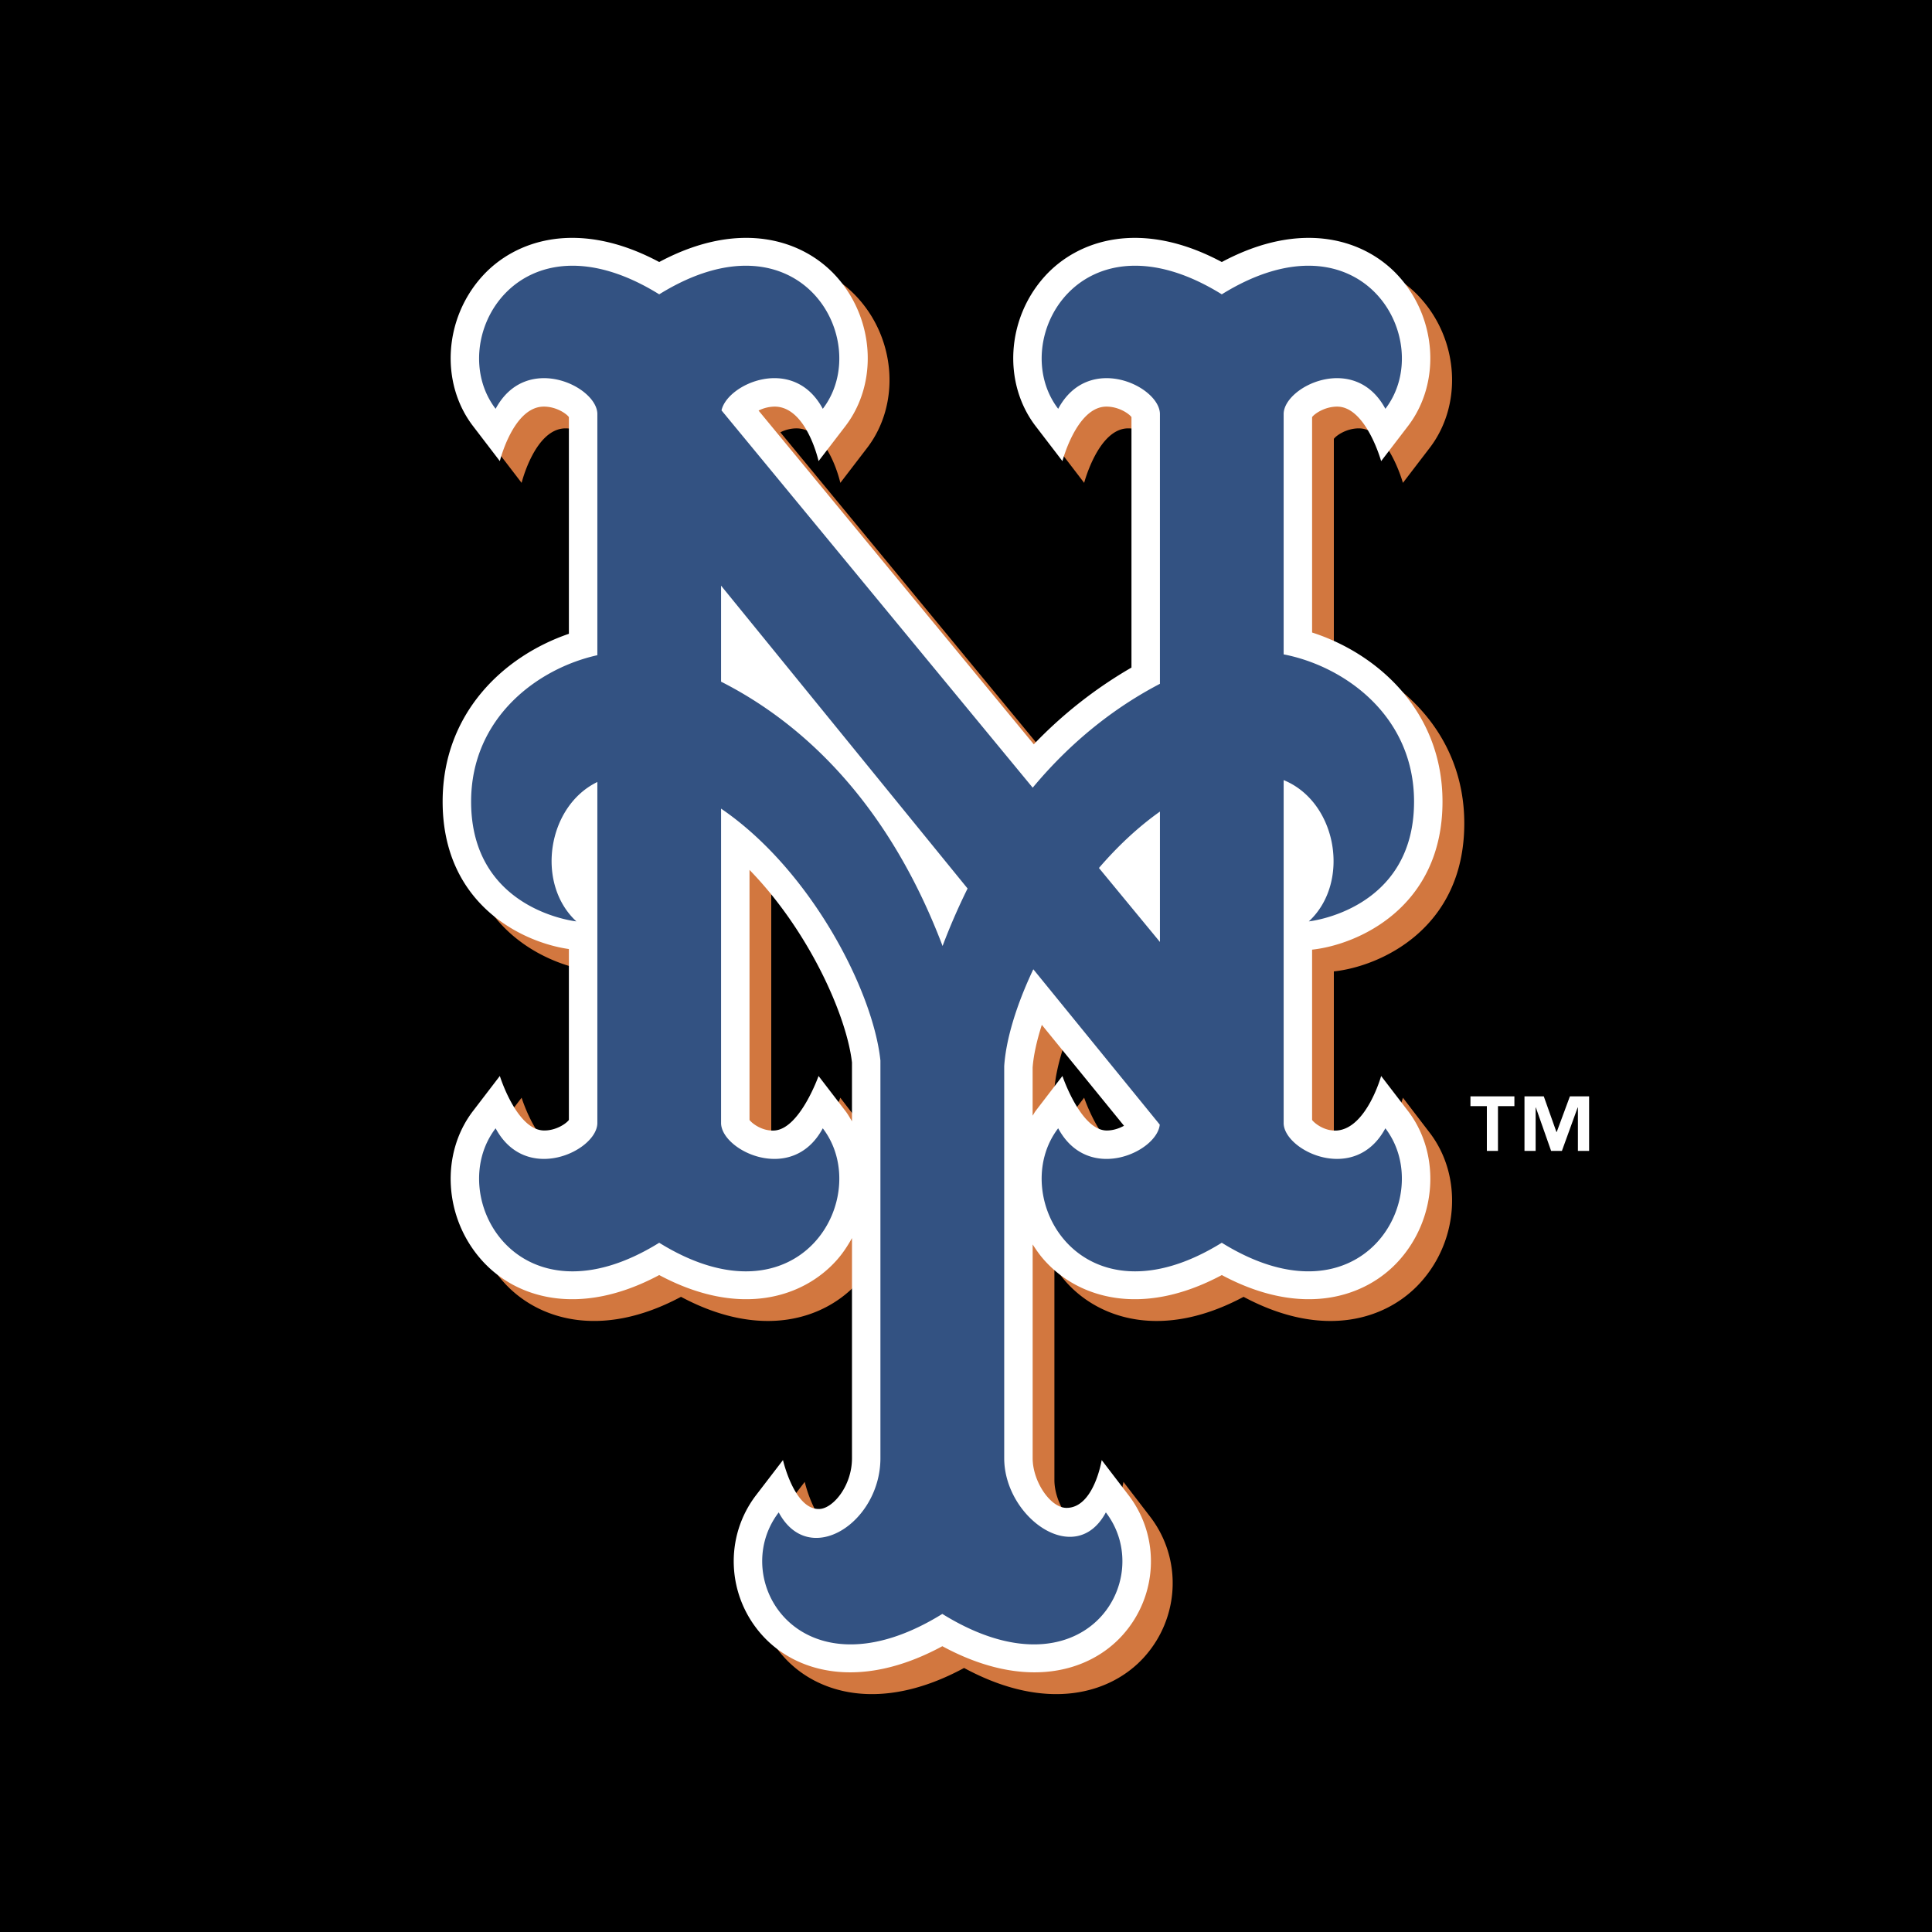
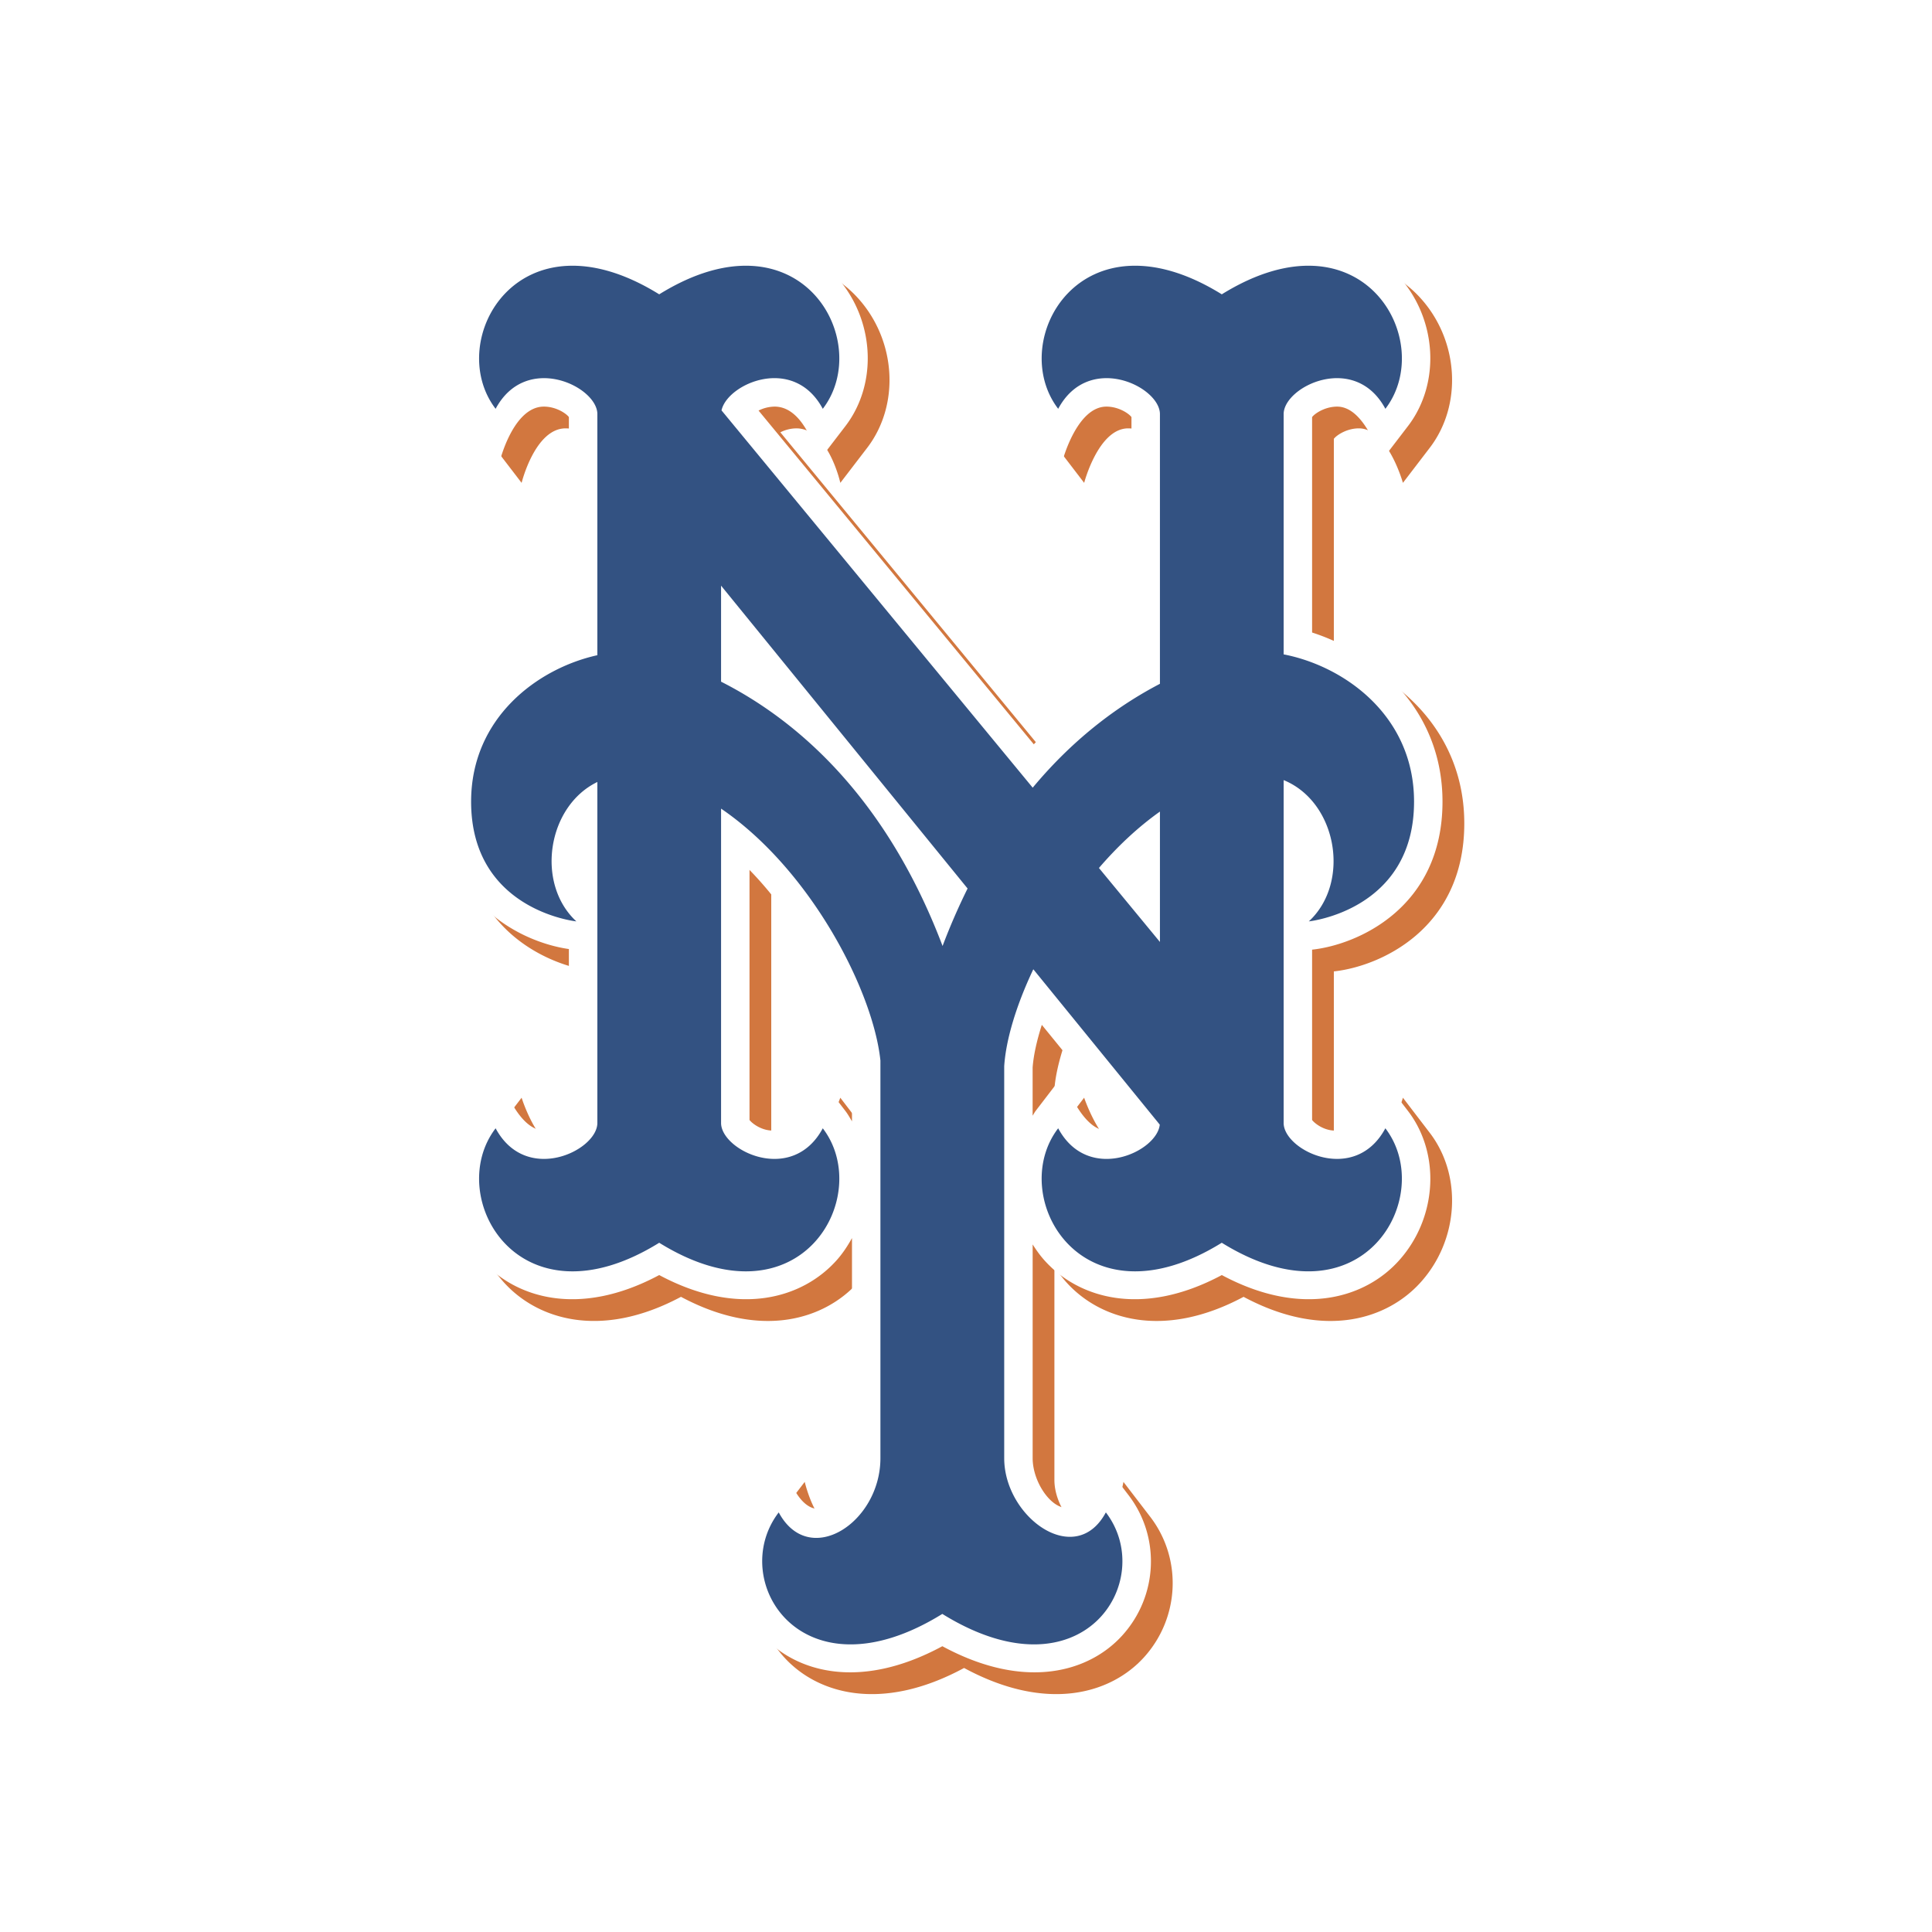
<svg xmlns="http://www.w3.org/2000/svg" width="2500" height="2500" viewBox="0 0 192.756 192.756">
  <g fill-rule="evenodd" clip-rule="evenodd">
-     <path d="M0 0h192.756v192.756H0V0z" />
    <path d="M139.969 109.52s-1.443 5.193-4.395 5.438c-1.209.098-2.223-.684-2.496-1.047V96.917c4.523-.48 13.014-4.175 13.014-14.769 0-8.938-6.381-14.737-13.014-16.872V43.783c.273-.364 1.283-1.045 2.496-1.045 2.881 0 4.395 5.437 4.395 5.437l2.672-3.49c3.297-4.302 2.904-10.731-.924-14.951-3.293-3.639-9.59-5.73-17.646-1.422-8.059-4.308-14.359-2.217-17.656 1.422-3.818 4.219-4.217 10.649-.92 14.951l2.672 3.49s1.418-5.437 4.395-5.437c1.213 0 2.223.681 2.494 1.045v24.99a43.812 43.812 0 0 0-9.74 7.661c-3.428-4.16-24.931-30.23-27.46-33.301a3.59 3.59 0 0 1 1.591-.395c3.2-.004 4.393 5.437 4.393 5.437l2.675-3.49c3.296-4.302 2.901-10.731-.924-14.951-3.293-3.639-9.594-5.73-17.649-1.422-8.06-4.308-14.36-2.217-17.656 1.422-3.821 4.219-4.217 10.649-.92 14.951l2.675 3.49s1.337-5.437 4.393-5.437c1.214 0 2.228.681 2.495 1.045v21.625c-6.574 2.25-12.593 7.979-12.593 16.74 0 10.282 7.99 14.056 12.593 14.708v17.055c-.27.363-1.281 1.066-2.495 1.047-2.723-.043-4.393-5.438-4.393-5.438l-2.675 3.492c-3.296 4.305-2.901 10.727.92 14.947 3.296 3.643 9.597 5.732 17.656 1.426 8.056 4.307 14.356 2.217 17.649-1.42.635-.699 1.141-1.471 1.583-2.27v21.965c0 2.738-1.855 4.963-3.2 5.057-2.526.182-3.686-4.869-3.686-4.869l-2.678 3.488c-3.202 4.186-2.941 10.072.624 14.012 3.256 3.594 9.62 5.572 17.952 1.066 8.333 4.506 14.696 2.527 17.952-1.066 3.564-3.939 3.828-9.826.623-14.012l-2.676-3.488s-.77 4.785-3.52 4.766c-1.607-.012-3.367-2.641-3.367-4.953v-21.332c.361.57.756 1.125 1.217 1.631 3.293 3.643 9.598 5.732 17.656 1.426 8.057 4.307 14.354 2.217 17.646-1.426 3.828-4.221 4.221-10.646.924-14.947l-2.672-3.493zm-53.457 3.492l-2.675-3.492s-1.861 5.258-4.393 5.438c-1.208.086-2.225-.684-2.496-1.047V88.964c5.916 6.079 9.68 14.5 10.223 19.207v5.877c-.21-.353-.404-.71-.659-1.036zm18.685.468v-4.795c.084-1.209.41-2.682.922-4.27 3.004 3.695 6.611 8.125 8.193 10.072-.465.254-1.076.479-1.754.469-2.574-.043-4.393-5.438-4.393-5.438l-2.672 3.492c-.116.152-.19.316-.296.47z" fill="#d2773f" />
    <path fill="#d2773f" d="M56.301 74.6l-4.308 11.697 9.233 8.311 4.927-17.544 13.544 2.154L93.24 97.381l12.928-9.852 9.236 11.698 16.93-7.696 3.387-16.624-11.391-3.695-21.238 13.24-11.698-10.468-24.011-26.475-1.23 23.703-9.852 3.388z" />
    <path d="M137.797 107.352s-1.445 5.191-4.391 5.438c-1.211.098-2.225-.684-2.498-1.049V94.747c4.523-.484 13.01-4.179 13.01-14.769 0-8.938-6.379-14.736-13.01-16.872V41.613c.273-.364 1.283-1.042 2.498-1.045 2.877 0 4.391 5.438 4.391 5.438l2.674-3.491c3.297-4.304 2.9-10.731-.922-14.954-3.291-3.636-9.592-5.727-17.65-1.419-8.057-4.308-14.361-2.217-17.654 1.419-3.824 4.223-4.217 10.649-.92 14.954l2.675 3.49s1.418-5.438 4.393-5.438c1.211.003 2.225.681 2.494 1.045v24.991a43.906 43.906 0 0 0-9.744 7.657c-3.428-4.156-24.927-30.229-27.461-33.297a3.67 3.67 0 0 1 1.595-.396c3.196-.004 4.391 5.438 4.391 5.438l2.679-3.491c3.293-4.304 2.897-10.731-.926-14.954-3.293-3.636-9.592-5.727-17.651-1.419-8.058-4.308-14.363-2.217-17.652 1.419-3.825 4.223-4.22 10.649-.921 14.954l2.672 3.491s1.338-5.438 4.393-5.438c1.215 0 2.229.681 2.496 1.045v21.622c-6.578 2.254-12.596 7.981-12.596 16.743 0 10.279 7.993 14.055 12.596 14.709v17.053c-.267.361-1.281 1.068-2.496 1.049-2.722-.047-4.393-5.438-4.393-5.438l-2.672 3.49c-3.299 4.305-2.904 10.729.921 14.951 3.29 3.643 9.594 5.73 17.652 1.422 8.06 4.309 14.358 2.221 17.651-1.422.63-.693 1.139-1.469 1.582-2.268v21.961c0 2.74-1.853 4.963-3.197 5.064-2.53.18-3.688-4.877-3.688-4.877l-2.677 3.492c-3.206 4.182-2.938 10.074.625 14.008 3.255 3.598 9.62 5.576 17.952 1.072 8.33 4.504 14.695 2.525 17.951-1.072 3.564-3.934 3.828-9.826.619-14.008l-2.672-3.492s-.77 4.787-3.523 4.77c-1.604-.012-3.365-2.641-3.365-4.957v-21.326c.365.568.754 1.123 1.219 1.633 3.293 3.643 9.598 5.73 17.654 1.422 8.059 4.309 14.359 2.221 17.65-1.422 3.822-4.223 4.219-10.648.922-14.951l-2.676-3.488zm-53.451 3.49l-2.679-3.49s-1.861 5.258-4.391 5.438c-1.209.086-2.227-.688-2.497-1.049v-24.95c5.916 6.081 9.682 14.502 10.223 19.211v5.873c-.208-.348-.405-.707-.656-1.033zm18.679.469v-4.791c.086-1.215.412-2.682.918-4.27 3.01 3.691 6.613 8.121 8.199 10.068-.465.254-1.076.48-1.754.471-2.574-.047-4.389-5.438-4.389-5.438l-2.676 3.49c-.112.151-.194.315-.298.47z" fill="#fff" />
    <path d="M128.07 112.066V77.831c5.35 2.19 6.705 10.225 2.512 14.095 0 0 10.498-1.086 10.498-11.949 0-8.568-6.947-13.515-13.01-14.69v-24c.049-2.757 7.117-6.148 10.15-.5 5.176-6.763-2.277-20.127-16.322-11.422-14.047-8.705-21.5 4.659-16.322 11.422 3.035-5.648 10.102-2.257 10.15.5v26.937c-3.697 1.927-8.309 5.095-12.693 10.363L71.986 40.944c.583-2.681 7.197-5.573 10.103-.157 5.18-6.763-2.272-20.127-16.319-11.422-14.045-8.705-21.502 4.659-16.322 11.422 3.033-5.648 10.104-2.257 10.15.5V65.37c-5.959 1.316-12.595 6.241-12.595 14.608 0 10.863 10.5 11.949 10.5 11.949-4.084-3.77-2.909-11.484 2.095-13.908v34.048c-.047 2.756-7.117 6.146-10.15.504-5.18 6.762 2.277 20.123 16.322 11.42 14.047 8.703 21.5-4.658 16.319-11.42-3.032 5.643-10.1 2.252-10.147-.504v-31.39c8.916 6.076 15.157 18.131 15.898 25.129v39.68c0 6.432-7.113 11.055-10.146 5.406-5.18 6.764 2.273 18.832 16.322 10.129 14.043 8.703 21.502-3.365 16.316-10.129-3.031 5.648-10.141.486-10.141-5.406v-39.111c.168-2.625 1.195-6.068 2.904-9.67l12.615 15.5c-.268 2.729-7.15 5.916-10.135.365-5.178 6.762 2.275 20.123 16.322 11.42 14.045 8.703 21.498-4.658 16.322-11.42-3.031 5.643-10.1 2.252-10.149-.504zM94.041 94.382c-6.059-15.965-15.626-23.089-22.1-26.372v-9.579l24.595 30.215a63.022 63.022 0 0 0-2.495 5.736zm21.686-13.411V93.98l-6.086-7.381c1.828-2.125 3.869-4.056 6.086-5.628z" fill="#335282" />
    <path d="M151.092 110.359h-1.639v4.467h-1.109v-4.467h-1.637v-.975h4.385v.975zm7.451 4.467h-1.115v-4.332h-.025l-1.572 4.332h-1.076l-1.523-4.332h-.021v4.332h-1.113v-5.441h1.926l1.262 3.555h.027l1.316-3.555h1.916v5.441h-.002z" fill="#fff" />
  </g>
</svg>